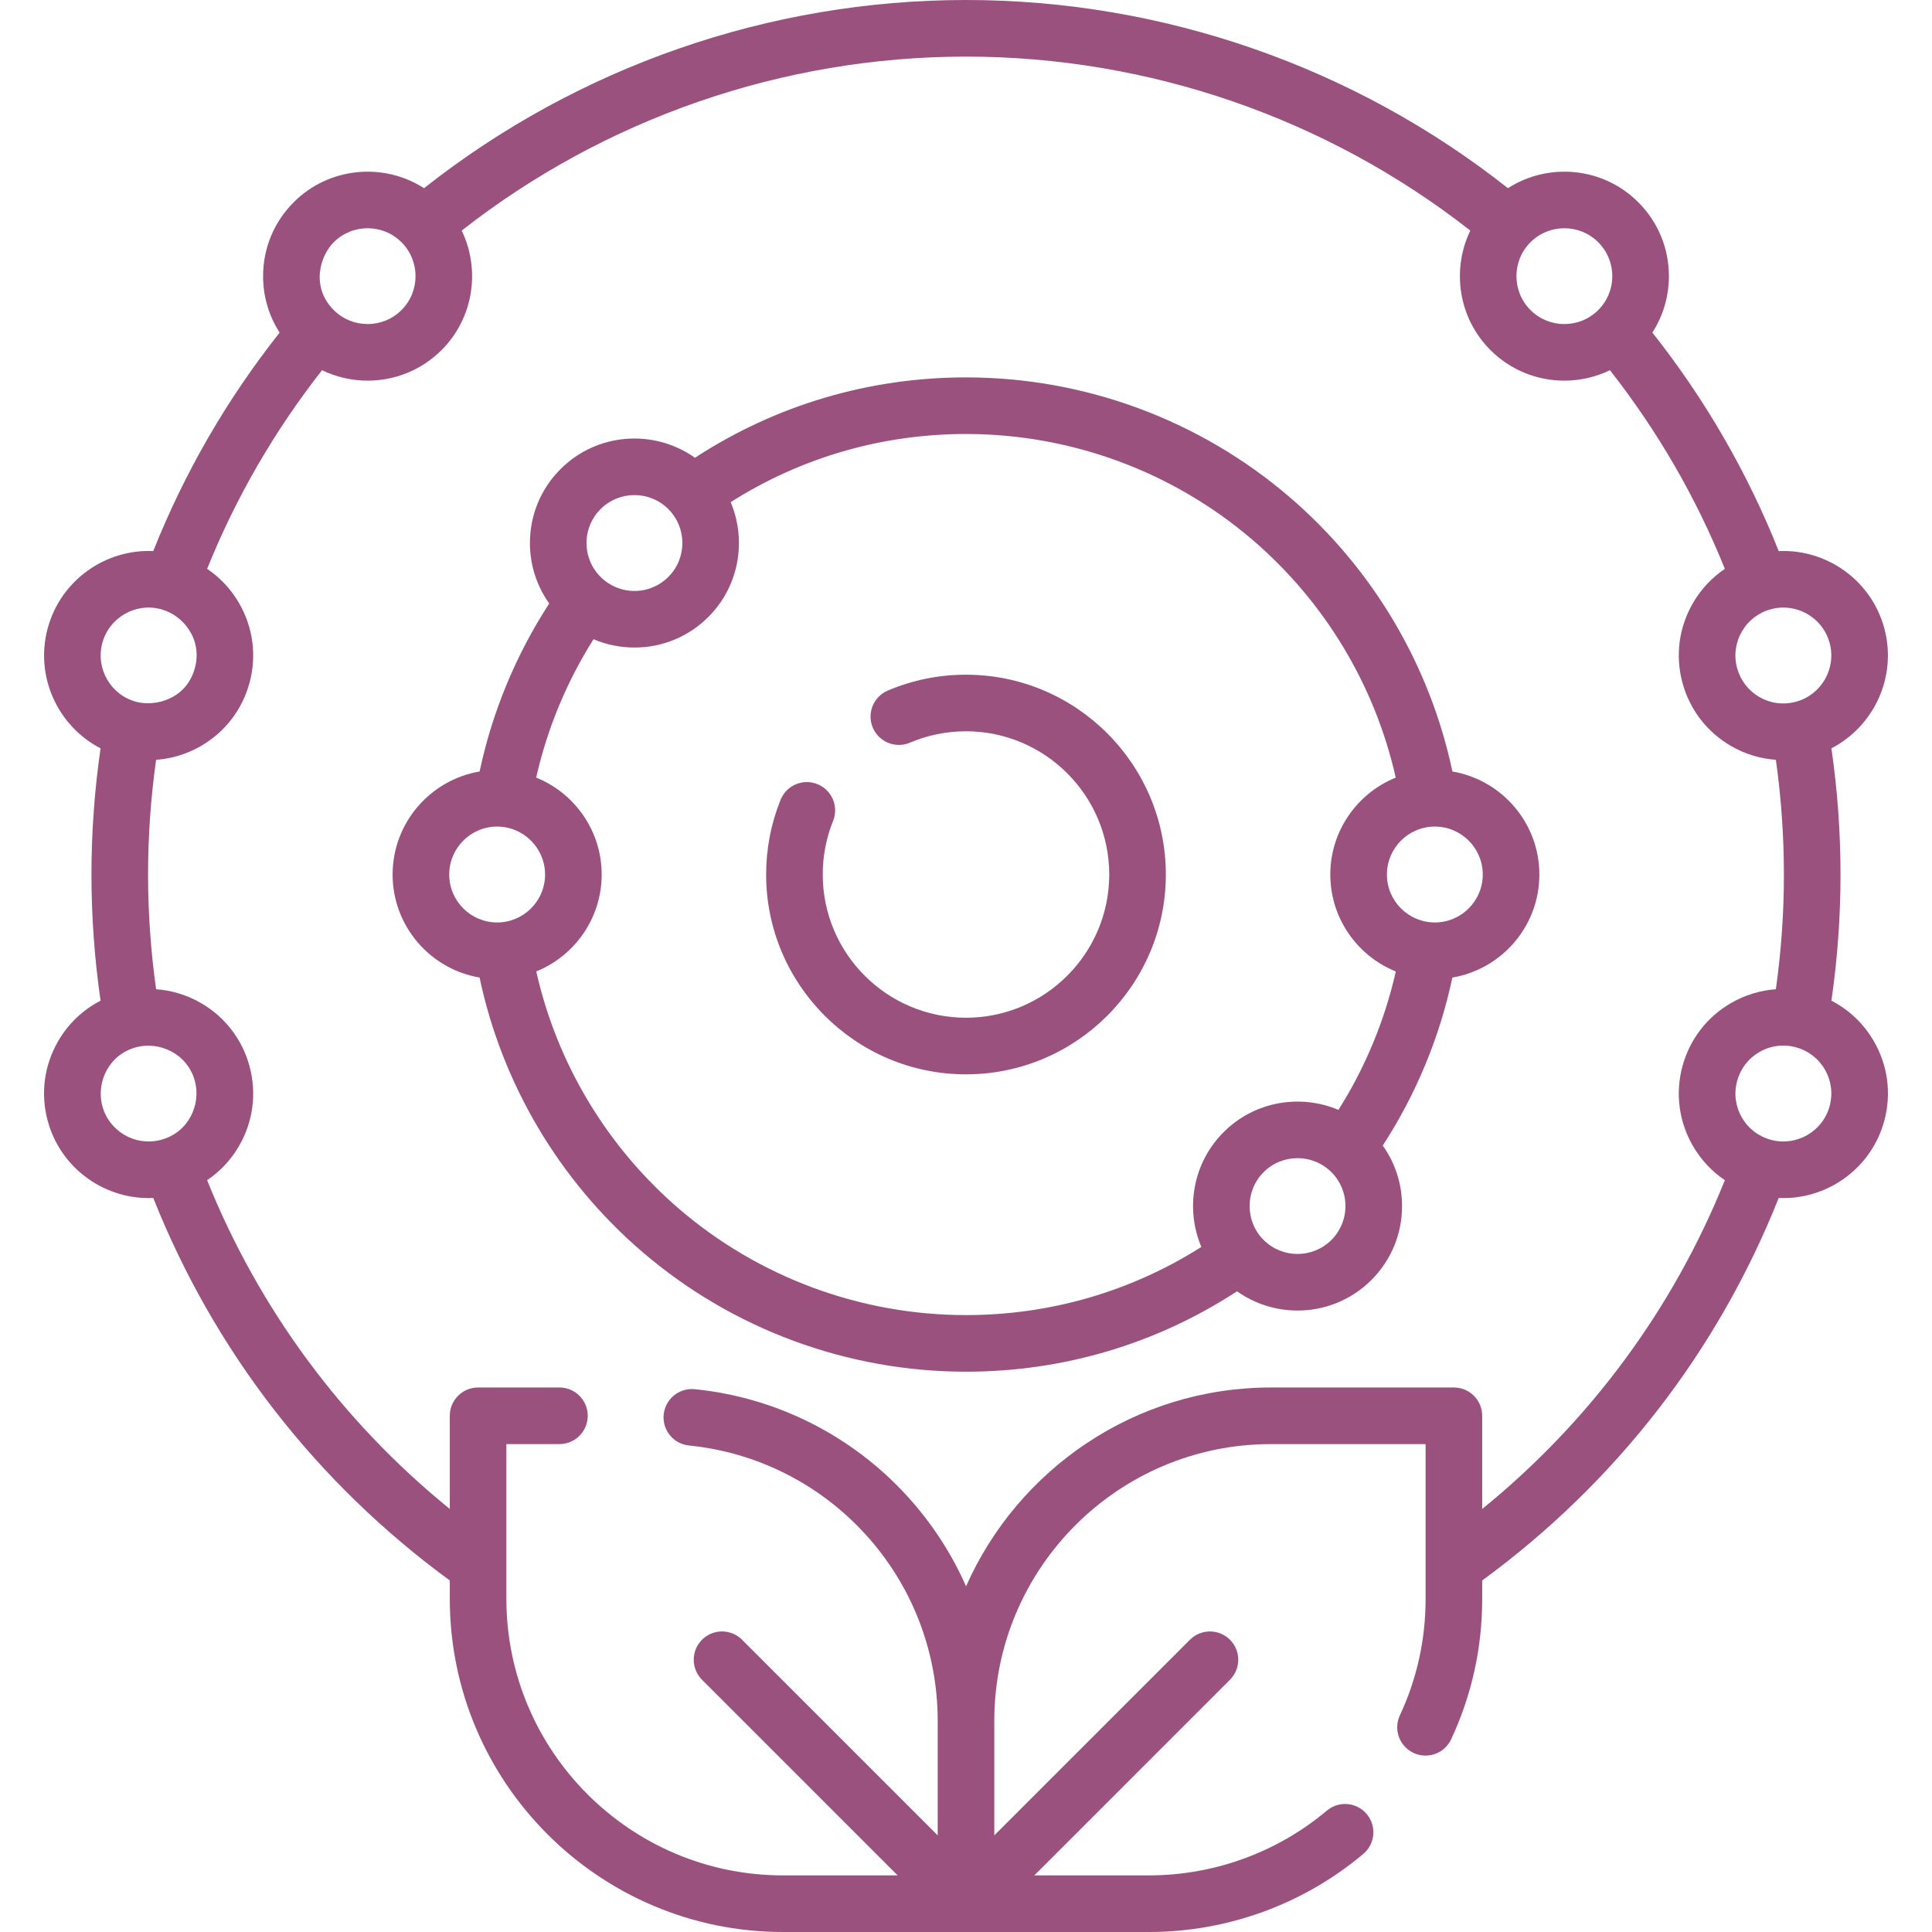
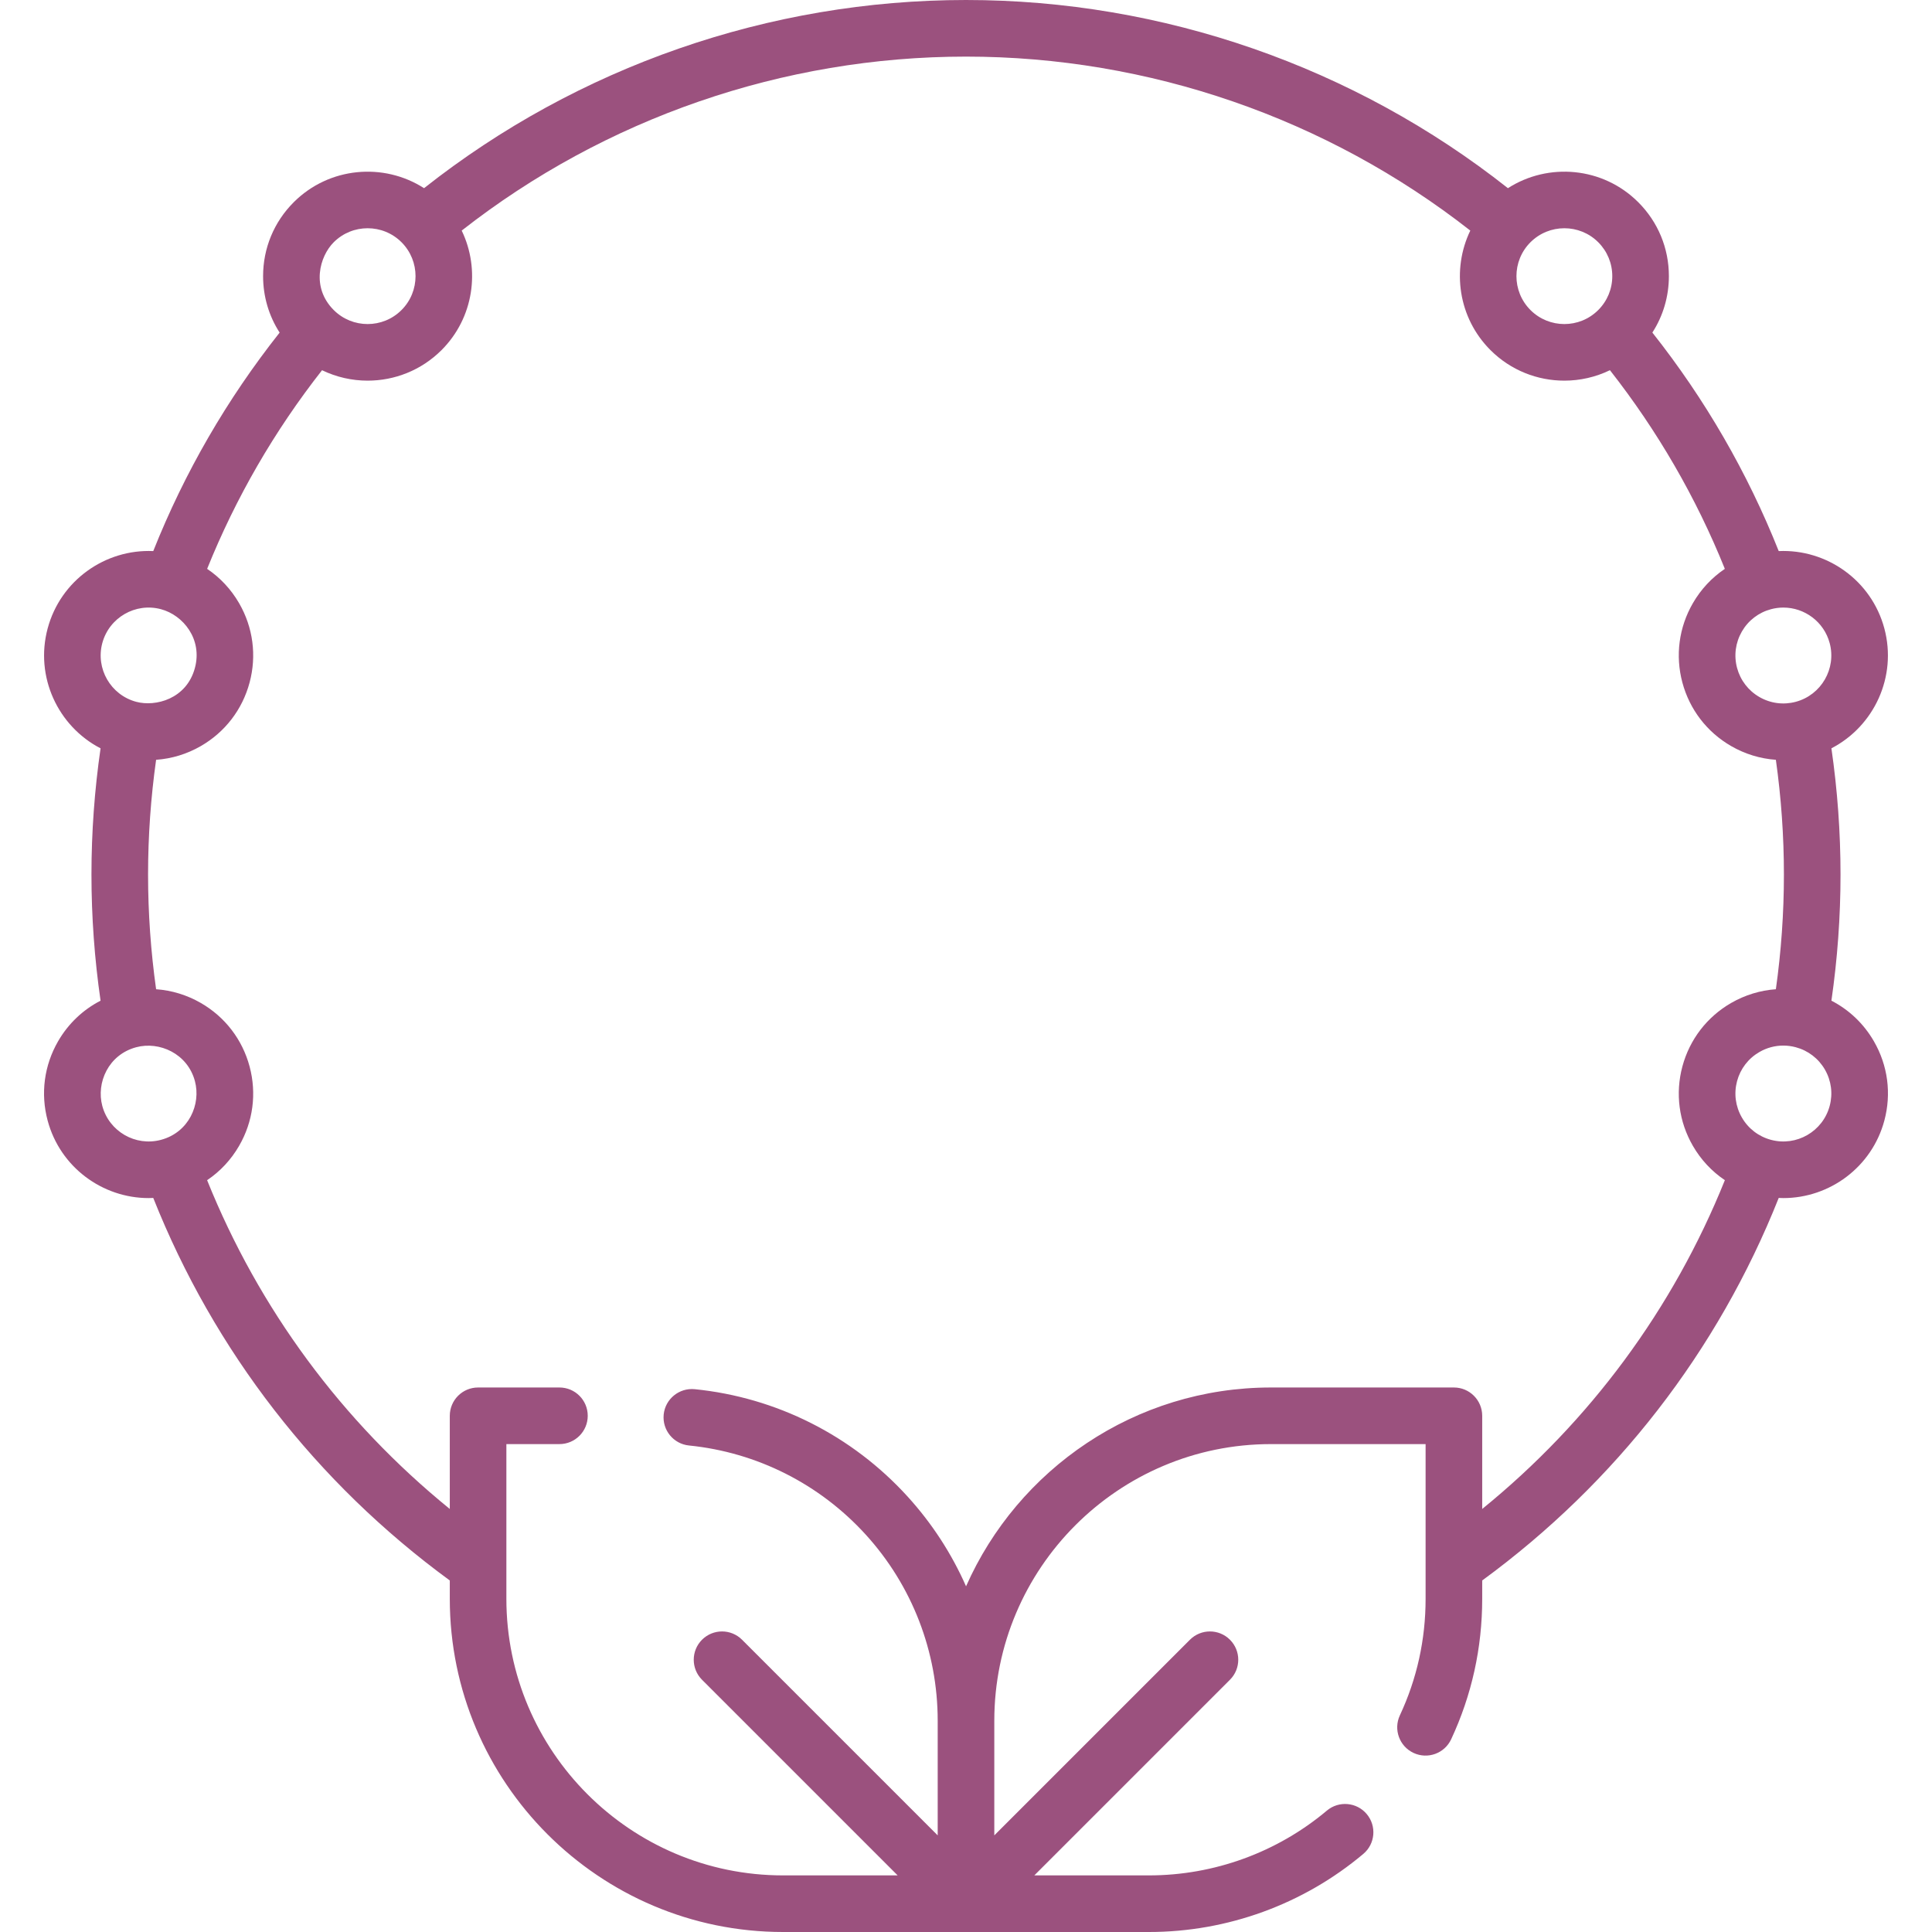
<svg xmlns="http://www.w3.org/2000/svg" fill="none" height="80" viewBox="0 0 80 80" width="80">
  <g id="026-antioxidante 1">
    <g id="Group">
      <g id="Group_2">
-         <path d="M40 27.938C38.878 27.938 37.788 28.159 36.761 28.595C36.166 28.848 35.888 29.536 36.141 30.132C36.395 30.727 37.083 31.006 37.678 30.752C38.413 30.44 39.194 30.281 39.999 30.281C43.27 30.281 45.931 32.942 45.931 36.212C45.931 39.482 43.27 42.142 39.999 42.142C36.729 42.142 34.068 39.482 34.068 36.212C34.068 35.447 34.212 34.7 34.496 33.993C34.738 33.393 34.447 32.71 33.846 32.469C33.245 32.228 32.563 32.518 32.322 33.119C31.925 34.105 31.724 35.146 31.724 36.212C31.724 40.775 35.437 44.486 39.999 44.486C44.562 44.486 48.275 40.775 48.275 36.212C48.275 31.65 44.562 27.938 40 27.938Z" fill="#9B517E" id="Vector" />
        <path d="M77.594 43.117C77.174 42.389 76.565 41.812 75.835 41.436C76.084 39.714 76.212 37.961 76.212 36.212C76.212 34.462 76.084 32.709 75.835 30.986C77.602 30.072 78.562 28.02 78.027 26.022C77.492 24.026 75.638 22.73 73.653 22.819C72.358 19.565 70.603 16.529 68.421 13.771C68.866 13.081 69.105 12.276 69.105 11.434C69.105 10.278 68.655 9.191 67.837 8.374C67.837 8.374 67.838 8.374 67.837 8.374C66.374 6.91 64.115 6.717 62.44 7.792C56.072 2.761 48.142 0 40 0C31.857 0 23.928 2.761 17.559 7.792C15.884 6.717 13.626 6.911 12.162 8.374C12.162 8.374 12.162 8.374 12.162 8.374C11.344 9.192 10.894 10.279 10.894 11.435C10.894 12.276 11.133 13.081 11.579 13.772C9.397 16.53 7.641 19.565 6.346 22.819C4.362 22.73 2.508 24.027 1.973 26.023C1.437 28.021 2.398 30.073 4.164 30.987C3.915 32.709 3.787 34.462 3.787 36.212C3.787 37.962 3.915 39.714 4.164 41.436C3.434 41.812 2.825 42.389 2.405 43.117C1.827 44.118 1.673 45.285 1.973 46.401C2.49 48.333 4.244 49.61 6.155 49.61C6.219 49.61 6.282 49.607 6.346 49.604C8.867 55.943 13.09 61.394 18.625 65.444V66.202C18.625 73.81 24.815 80 32.423 80H47.577C50.821 80 53.973 78.852 56.451 76.767C56.947 76.351 57.01 75.611 56.593 75.116C56.177 74.621 55.437 74.557 54.942 74.974C52.886 76.703 50.27 77.656 47.576 77.656H42.829L50.93 69.555C51.388 69.097 51.388 68.356 50.93 67.898C50.472 67.44 49.73 67.44 49.273 67.898L41.172 75.999V71.252C41.172 64.936 46.31 59.797 52.626 59.797H59.031V66.202C59.031 67.89 58.673 69.514 57.966 71.028C57.692 71.614 57.946 72.312 58.532 72.585C59.119 72.859 59.816 72.606 60.09 72.019C60.942 70.192 61.375 68.235 61.375 66.202V65.444C66.909 61.394 71.132 55.943 73.653 49.604C73.717 49.607 73.781 49.61 73.845 49.61C75.756 49.61 77.509 48.333 78.027 46.401C78.326 45.284 78.173 44.118 77.594 43.117ZM75.763 26.629C76.046 27.686 75.416 28.777 74.359 29.06C73.848 29.197 73.313 29.127 72.853 28.862C72.394 28.597 72.066 28.169 71.928 27.657C71.791 27.145 71.862 26.61 72.127 26.15C72.392 25.691 72.82 25.363 73.332 25.226C73.504 25.18 73.675 25.158 73.845 25.158C74.722 25.158 75.525 25.743 75.763 26.629ZM64.777 9.451C65.285 9.451 65.793 9.644 66.18 10.031H66.18C66.555 10.406 66.761 10.905 66.761 11.435C66.761 11.965 66.555 12.463 66.18 12.838C65.406 13.612 64.147 13.612 63.373 12.838C62.599 12.064 62.599 10.805 63.373 10.031C63.76 9.645 64.268 9.451 64.777 9.451ZM13.819 10.031C14.206 9.644 14.714 9.451 15.222 9.451C15.731 9.451 16.239 9.644 16.626 10.031C17.4 10.805 17.4 12.065 16.626 12.838C15.852 13.612 14.593 13.612 13.819 12.838C12.874 11.893 13.235 10.615 13.819 10.031ZM4.236 26.629C4.52 25.572 5.61 24.942 6.667 25.226C7.585 25.472 8.39 26.465 8.071 27.657C7.725 28.948 6.437 29.274 5.64 29.06C4.583 28.777 3.953 27.686 4.236 26.629ZM4.236 45.794C3.979 44.835 4.486 43.673 5.64 43.364C6.597 43.107 7.765 43.624 8.071 44.767C8.328 45.727 7.821 46.889 6.667 47.198C5.61 47.482 4.52 46.852 4.236 45.794ZM61.375 62.483V58.625C61.375 57.978 60.85 57.453 60.203 57.453H52.626C46.997 57.453 42.145 60.842 40.002 65.686C39.407 64.336 38.593 63.08 37.581 61.968C35.282 59.441 32.151 57.863 28.765 57.523C28.123 57.461 27.547 57.928 27.482 58.572C27.417 59.216 27.887 59.791 28.531 59.855C31.34 60.137 33.938 61.447 35.848 63.545C37.769 65.657 38.828 68.394 38.828 71.252V75.999L30.727 67.898C30.269 67.44 29.527 67.44 29.069 67.898C28.612 68.356 28.612 69.097 29.069 69.555L37.17 77.656H32.423C26.107 77.656 20.968 72.518 20.968 66.202V59.797H23.165C23.813 59.797 24.337 59.272 24.337 58.625C24.337 57.978 23.813 57.453 23.165 57.453H19.797C19.149 57.453 18.625 57.978 18.625 58.625V62.483C14.162 58.857 10.723 54.202 8.576 48.869C9.115 48.507 9.568 48.024 9.902 47.445C10.48 46.444 10.634 45.277 10.335 44.161C10.036 43.044 9.319 42.11 8.318 41.532C7.741 41.199 7.109 41.008 6.464 40.962C6.244 39.396 6.131 37.803 6.131 36.212C6.131 34.622 6.244 33.028 6.464 31.462C7.109 31.416 7.741 31.225 8.318 30.892C9.319 30.314 10.036 29.38 10.335 28.263C10.634 27.147 10.48 25.98 9.902 24.979C9.568 24.4 9.115 23.918 8.577 23.555C9.766 20.603 11.362 17.844 13.335 15.33C13.93 15.617 14.576 15.762 15.223 15.762C16.331 15.762 17.439 15.34 18.284 14.496C19.619 13.16 19.897 11.161 19.118 9.548C25.055 4.896 32.429 2.344 40 2.344C47.571 2.344 54.944 4.896 60.882 9.548C60.103 11.161 60.38 13.16 61.716 14.496C62.56 15.34 63.668 15.762 64.777 15.762C65.423 15.762 66.069 15.617 66.664 15.329C68.637 17.844 70.233 20.603 71.422 23.555C70.884 23.918 70.431 24.4 70.097 24.979C69.519 25.98 69.365 27.147 69.664 28.263C69.964 29.38 70.68 30.313 71.681 30.892C72.258 31.225 72.89 31.416 73.535 31.462C73.755 33.028 73.868 34.622 73.868 36.212C73.868 37.803 73.755 39.395 73.535 40.962C72.89 41.008 72.258 41.199 71.681 41.532C70.68 42.11 69.964 43.044 69.664 44.16C69.365 45.277 69.519 46.444 70.097 47.445C70.431 48.024 70.884 48.506 71.423 48.869C69.276 54.202 65.837 58.857 61.375 62.483ZM75.763 45.794C75.48 46.852 74.389 47.482 73.332 47.198C72.82 47.061 72.392 46.733 72.127 46.273C71.862 45.814 71.791 45.279 71.928 44.767C72.066 44.255 72.394 43.827 72.853 43.562C73.159 43.385 73.498 43.295 73.842 43.295C74.015 43.295 74.188 43.318 74.359 43.364C74.871 43.501 75.299 43.829 75.565 44.288C75.83 44.748 75.9 45.282 75.763 45.794Z" fill="#9B517E" id="Vector_2" />
-         <path d="M60.141 31.946C59.212 27.544 56.842 23.537 53.399 20.583C49.673 17.387 44.915 15.627 40 15.627C35.977 15.627 32.118 16.776 28.777 18.955C27.088 17.755 24.724 17.91 23.211 19.424C22.393 20.241 21.943 21.328 21.943 22.485C21.943 23.395 22.224 24.263 22.742 24.99C21.365 27.107 20.381 29.48 19.86 31.946C17.818 32.292 16.257 34.073 16.257 36.212C16.257 38.351 17.817 40.132 19.858 40.478C20.787 44.881 23.157 48.887 26.601 51.842C30.326 55.038 35.084 56.799 40 56.799C44.022 56.799 47.882 55.65 51.223 53.47C51.97 54.001 52.849 54.267 53.728 54.267C54.836 54.267 55.944 53.845 56.788 53.001C57.606 52.183 58.056 51.096 58.056 49.94C58.056 49.029 57.776 48.162 57.257 47.434C58.635 45.316 59.618 42.943 60.139 40.479C62.182 40.133 63.742 38.352 63.742 36.212C63.742 34.074 62.183 32.293 60.141 31.946ZM24.868 21.081C25.255 20.694 25.764 20.5 26.272 20.5C26.78 20.5 27.288 20.694 27.675 21.081C28.449 21.855 28.449 23.114 27.675 23.888C27.3 24.263 26.802 24.47 26.272 24.47C25.741 24.47 25.243 24.263 24.868 23.888C24.493 23.513 24.287 23.015 24.287 22.485C24.287 21.954 24.493 21.456 24.868 21.081ZM18.601 36.212C18.601 35.118 19.491 34.227 20.586 34.227C21.68 34.227 22.57 35.118 22.57 36.212C22.57 37.307 21.68 38.197 20.586 38.197C19.491 38.197 18.601 37.307 18.601 36.212ZM28.127 50.063C25.136 47.496 23.061 44.034 22.205 40.225C23.792 39.583 24.914 38.026 24.914 36.212C24.914 34.397 23.79 32.84 22.202 32.198C22.658 30.175 23.466 28.226 24.576 26.469C25.105 26.694 25.679 26.813 26.272 26.813C27.428 26.813 28.515 26.363 29.333 25.545C30.615 24.263 30.922 22.369 30.255 20.793C33.169 18.945 36.515 17.971 40 17.971C44.356 17.971 48.572 19.53 51.873 22.362C54.864 24.928 56.938 28.391 57.794 32.199C56.208 32.842 55.085 34.398 55.085 36.212C55.085 38.028 56.209 39.585 57.797 40.227C57.341 42.25 56.533 44.2 55.422 45.958C53.845 45.29 51.95 45.596 50.667 46.88C49.384 48.162 49.077 50.056 49.745 51.633C46.831 53.48 43.485 54.455 40 54.455C35.644 54.455 31.427 52.895 28.127 50.063ZM55.131 51.344C54.357 52.118 53.097 52.117 52.324 51.344V51.344C51.55 50.57 51.55 49.31 52.324 48.537C53.098 47.763 54.357 47.763 55.131 48.537C55.506 48.911 55.712 49.41 55.712 49.94C55.712 50.47 55.506 50.969 55.131 51.344ZM59.414 38.197C58.319 38.197 57.429 37.307 57.429 36.212C57.429 35.118 58.319 34.227 59.414 34.227C60.508 34.227 61.398 35.118 61.398 36.212C61.398 37.307 60.508 38.197 59.414 38.197Z" fill="#9B517E" id="Vector_3" />
      </g>
    </g>
  </g>
</svg>